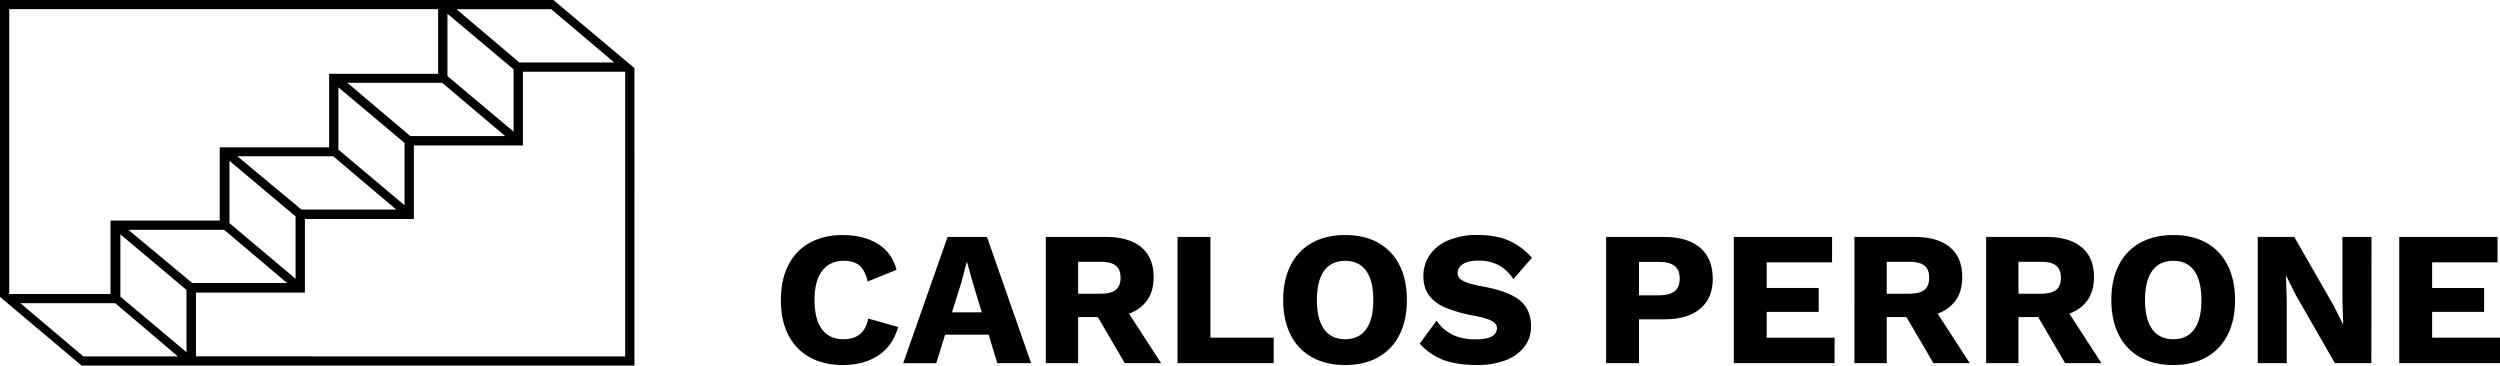
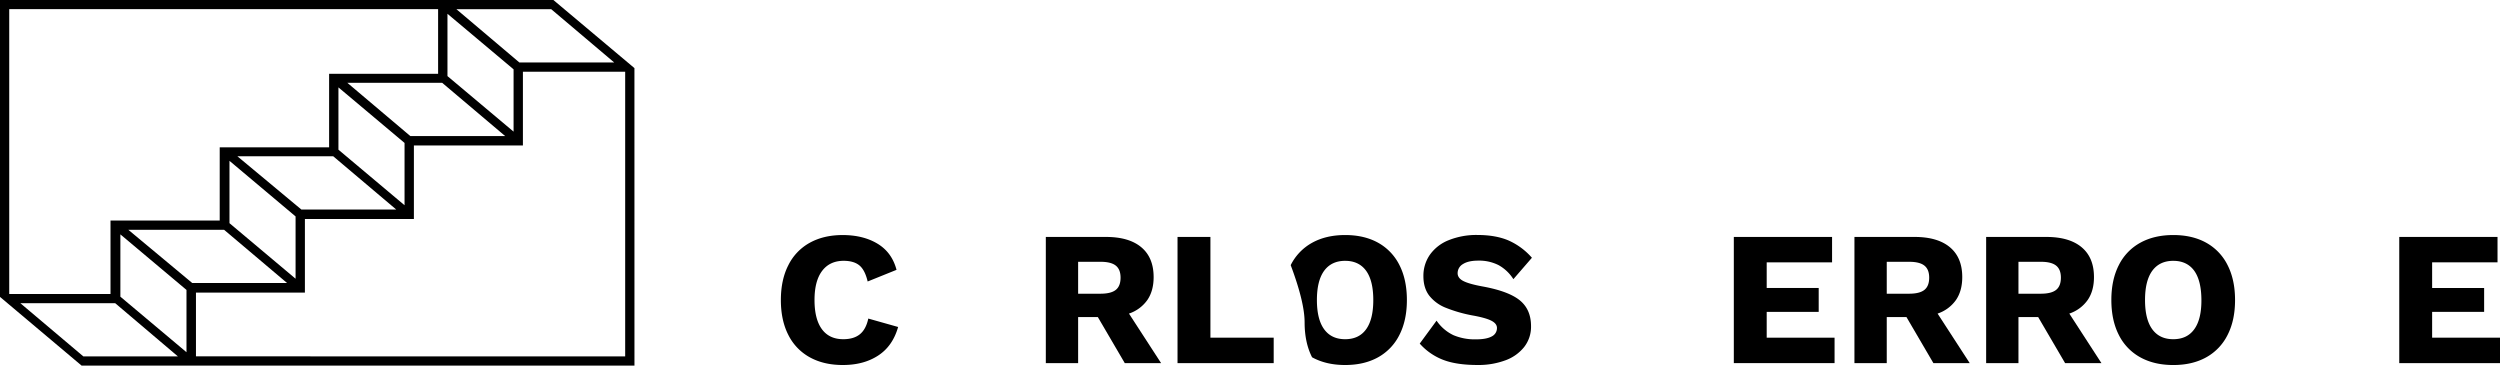
<svg xmlns="http://www.w3.org/2000/svg" id="Layer_1" data-name="Layer 1" viewBox="0 0 1725.44 252.34">
  <title>perrone-site-NAV2-OUT</title>
  <path d="M437.87,47,381.93,0H0V204.91l56.29,47.4,381.6,0ZM380.44,6.35,423.9,43.11H358.44L315,6.35ZM308.83,9.52l45.63,38.33v43L308.83,52.52Zm-3.65,47.63L348.65,93.9H283.19L239.72,57.15ZM128.71,243.09,83.08,204.76v-43l45.63,38.34ZM88.58,158.6h66.09l43.48,36.74H132.69Zm69.8-4.57V111L204,149.37v43Zm5.47-46.16H230l43.48,36.75H208Zm69.73-4.56v-43l45.63,38.34v43ZM6.37,6.31h296V50.94H227.15v50.73H151.64v50.56H76.27v50.69H6.37ZM57.55,246,14.07,209.28H79.53L122.81,246Zm77.7-.06v-44h75.19V151.16h75.22v.08h0V100.41H360.9V49.5h70.58V246Z" />
  <path d="M606.09,245.39q-10,6.54-24.4,6.53-13.2,0-22.83-5.34a35.81,35.81,0,0,1-14.78-15.44q-5.15-10.08-5.14-24.07t5.14-24a35.73,35.73,0,0,1,14.78-15.5q9.63-5.34,22.69-5.34,14.25,0,24.15,6t13.06,18l-19.92,8.05q-1.86-7.92-5.68-11.08T582.34,180q-9.63,0-14.9,6.93t-5.28,20.12q0,13.19,5.08,20.12T582,234.11q7.26,0,11.48-3.43t5.8-10.82l20.58,5.81Q616.12,238.87,606.09,245.39Z" />
-   <path d="M682.35,231H652.27l-6.07,19.66H623.38L654,163.53h27.18l30.47,87.08H688.29Zm-4.75-15.44-6.33-20.85-3.83-13.72h-.26l-3.56,13.59-6.6,21Z" />
  <path d="M757.69,218.81H744.1v31.8H721.8V163.53h41.56q15.84,0,24.34,7.12t8.51,20.58q0,9.51-4.35,15.84a25.37,25.37,0,0,1-12.67,9.36l22.17,34.18H776.29Zm-13.59-16.1h15.43q7.26,0,10.56-2.64t3.3-8.44q0-5.67-3.3-8.31t-10.56-2.64H744.1Z" />
  <path d="M879.07,233.06v17.55H812.7V163.53h22.7v69.53Z" />
-   <path d="M951.17,167.55A35.88,35.88,0,0,1,965.88,183Q971,193.08,971,207.07t-5.15,24.07a35.88,35.88,0,0,1-14.71,15.44q-9.57,5.34-22.76,5.34t-22.82-5.34a35.81,35.81,0,0,1-14.78-15.44q-5.14-10.08-5.15-24.07T890.81,183a35.81,35.81,0,0,1,14.78-15.44q9.63-5.34,22.82-5.34T951.17,167.55ZM913.9,186.88q-5,6.85-5,20.19t5,20.18q5,6.87,14.51,6.86t14.45-6.86q4.95-6.85,4.95-20.18t-4.95-20.19q-5-6.85-14.45-6.86T913.9,186.88Z" />
+   <path d="M951.17,167.55A35.88,35.88,0,0,1,965.88,183Q971,193.08,971,207.07t-5.15,24.07a35.88,35.88,0,0,1-14.71,15.44q-9.57,5.34-22.76,5.34t-22.82-5.34q-5.14-10.08-5.15-24.07T890.81,183a35.81,35.81,0,0,1,14.78-15.44q9.63-5.34,22.82-5.34T951.17,167.55ZM913.9,186.88q-5,6.85-5,20.19t5,20.18q5,6.87,14.51,6.86t14.45-6.86q4.95-6.85,4.95-20.18t-4.95-20.19q-5-6.85-14.45-6.86T913.9,186.88Z" />
  <path d="M1041,165.9a46.45,46.45,0,0,1,16.29,12l-12.79,14.77a28.29,28.29,0,0,0-10.23-9.69,29.68,29.68,0,0,0-14-3.1q-6.86,0-10.56,2.37a7.23,7.23,0,0,0-3.69,6.33c0,2.2,1.3,4,3.89,5.35s7,2.62,13.26,3.76q18.08,3.3,25.8,9.63t7.71,17.81a22.61,22.61,0,0,1-4.75,14.38,29.32,29.32,0,0,1-13.12,9.24,53.32,53.32,0,0,1-18.94,3.16q-14.77,0-24-3.62a41.53,41.53,0,0,1-16-11.15l11.61-15.83a29.35,29.35,0,0,0,11.61,10,37.77,37.77,0,0,0,15.57,2.9q7.25,0,10.88-2a6.41,6.41,0,0,0,3.63-5.87q0-3-3.89-5t-13-3.63a96.83,96.83,0,0,1-18.54-5.34A27.2,27.2,0,0,1,986.4,204q-4-5.28-4-13.46a25.38,25.38,0,0,1,4.42-14.64,28.88,28.88,0,0,1,12.93-10.09,51.06,51.06,0,0,1,20.12-3.63Q1032.24,162.21,1041,165.9Z" />
-   <path d="M1173.42,171q8.7,7.46,8.7,21.44,0,13.34-8.7,20.65t-24.94,7.32H1131.2v30.22h-22.7V163.53h40Q1164.71,163.53,1173.42,171Zm-17.62,30q3.5-2.84,3.5-8.77t-3.5-8.64q-3.49-2.85-10.88-2.84H1131.2v23.09h13.72Q1152.3,203.77,1155.8,200.93Z" />
  <path d="M1266.17,233.06v17.55h-69.53V163.53h67.81v17.54h-45.12v17.68h35.89v16.5h-35.89v17.81Z" />
  <path d="M1315.78,218.81h-13.59v31.8h-22.3V163.53h41.56q15.83,0,24.34,7.12t8.51,20.58q0,9.51-4.35,15.84a25.37,25.37,0,0,1-12.67,9.36l22.17,34.18h-25.07Zm-13.59-16.1h15.43q7.26,0,10.56-2.64t3.3-8.44q0-5.67-3.3-8.31t-10.56-2.64h-15.43Z" />
  <path d="M1406.68,218.81h-13.59v31.8h-22.3V163.53h41.56q15.84,0,24.35,7.12t8.51,20.58q0,9.51-4.36,15.84a25.34,25.34,0,0,1-12.66,9.36l22.16,34.18h-25.07Zm-13.59-16.1h15.44q7.26,0,10.55-2.64t3.3-8.44q0-5.67-3.3-8.31t-10.55-2.64h-15.44Z" />
  <path d="M1522.72,167.55A35.88,35.88,0,0,1,1537.43,183q5.14,10.09,5.15,24.08t-5.15,24.07a35.88,35.88,0,0,1-14.71,15.44q-9.57,5.34-22.76,5.34t-22.82-5.34a35.75,35.75,0,0,1-14.78-15.44q-5.14-10.08-5.15-24.07t5.15-24.08a35.75,35.75,0,0,1,14.78-15.44q9.63-5.34,22.82-5.34T1522.72,167.55Zm-37.27,19.33q-5,6.85-5,20.19t5,20.18q5,6.87,14.51,6.86t14.45-6.86q5-6.85,4.95-20.18t-4.95-20.19q-5-6.85-14.45-6.86T1485.45,186.88Z" />
-   <path d="M1636.65,250.61h-25.2l-27-47.11-6.6-13.19h-.13l.53,16.36v43.94h-20V163.53h25.19l27.05,47.1,6.6,13.19h.13l-.53-16.36V163.53h20.06Z" />
  <path d="M1725.44,233.06v17.55h-69.53V163.53h67.82v17.54H1678.6v17.68h35.89v16.5H1678.6v17.81Z" />
</svg>